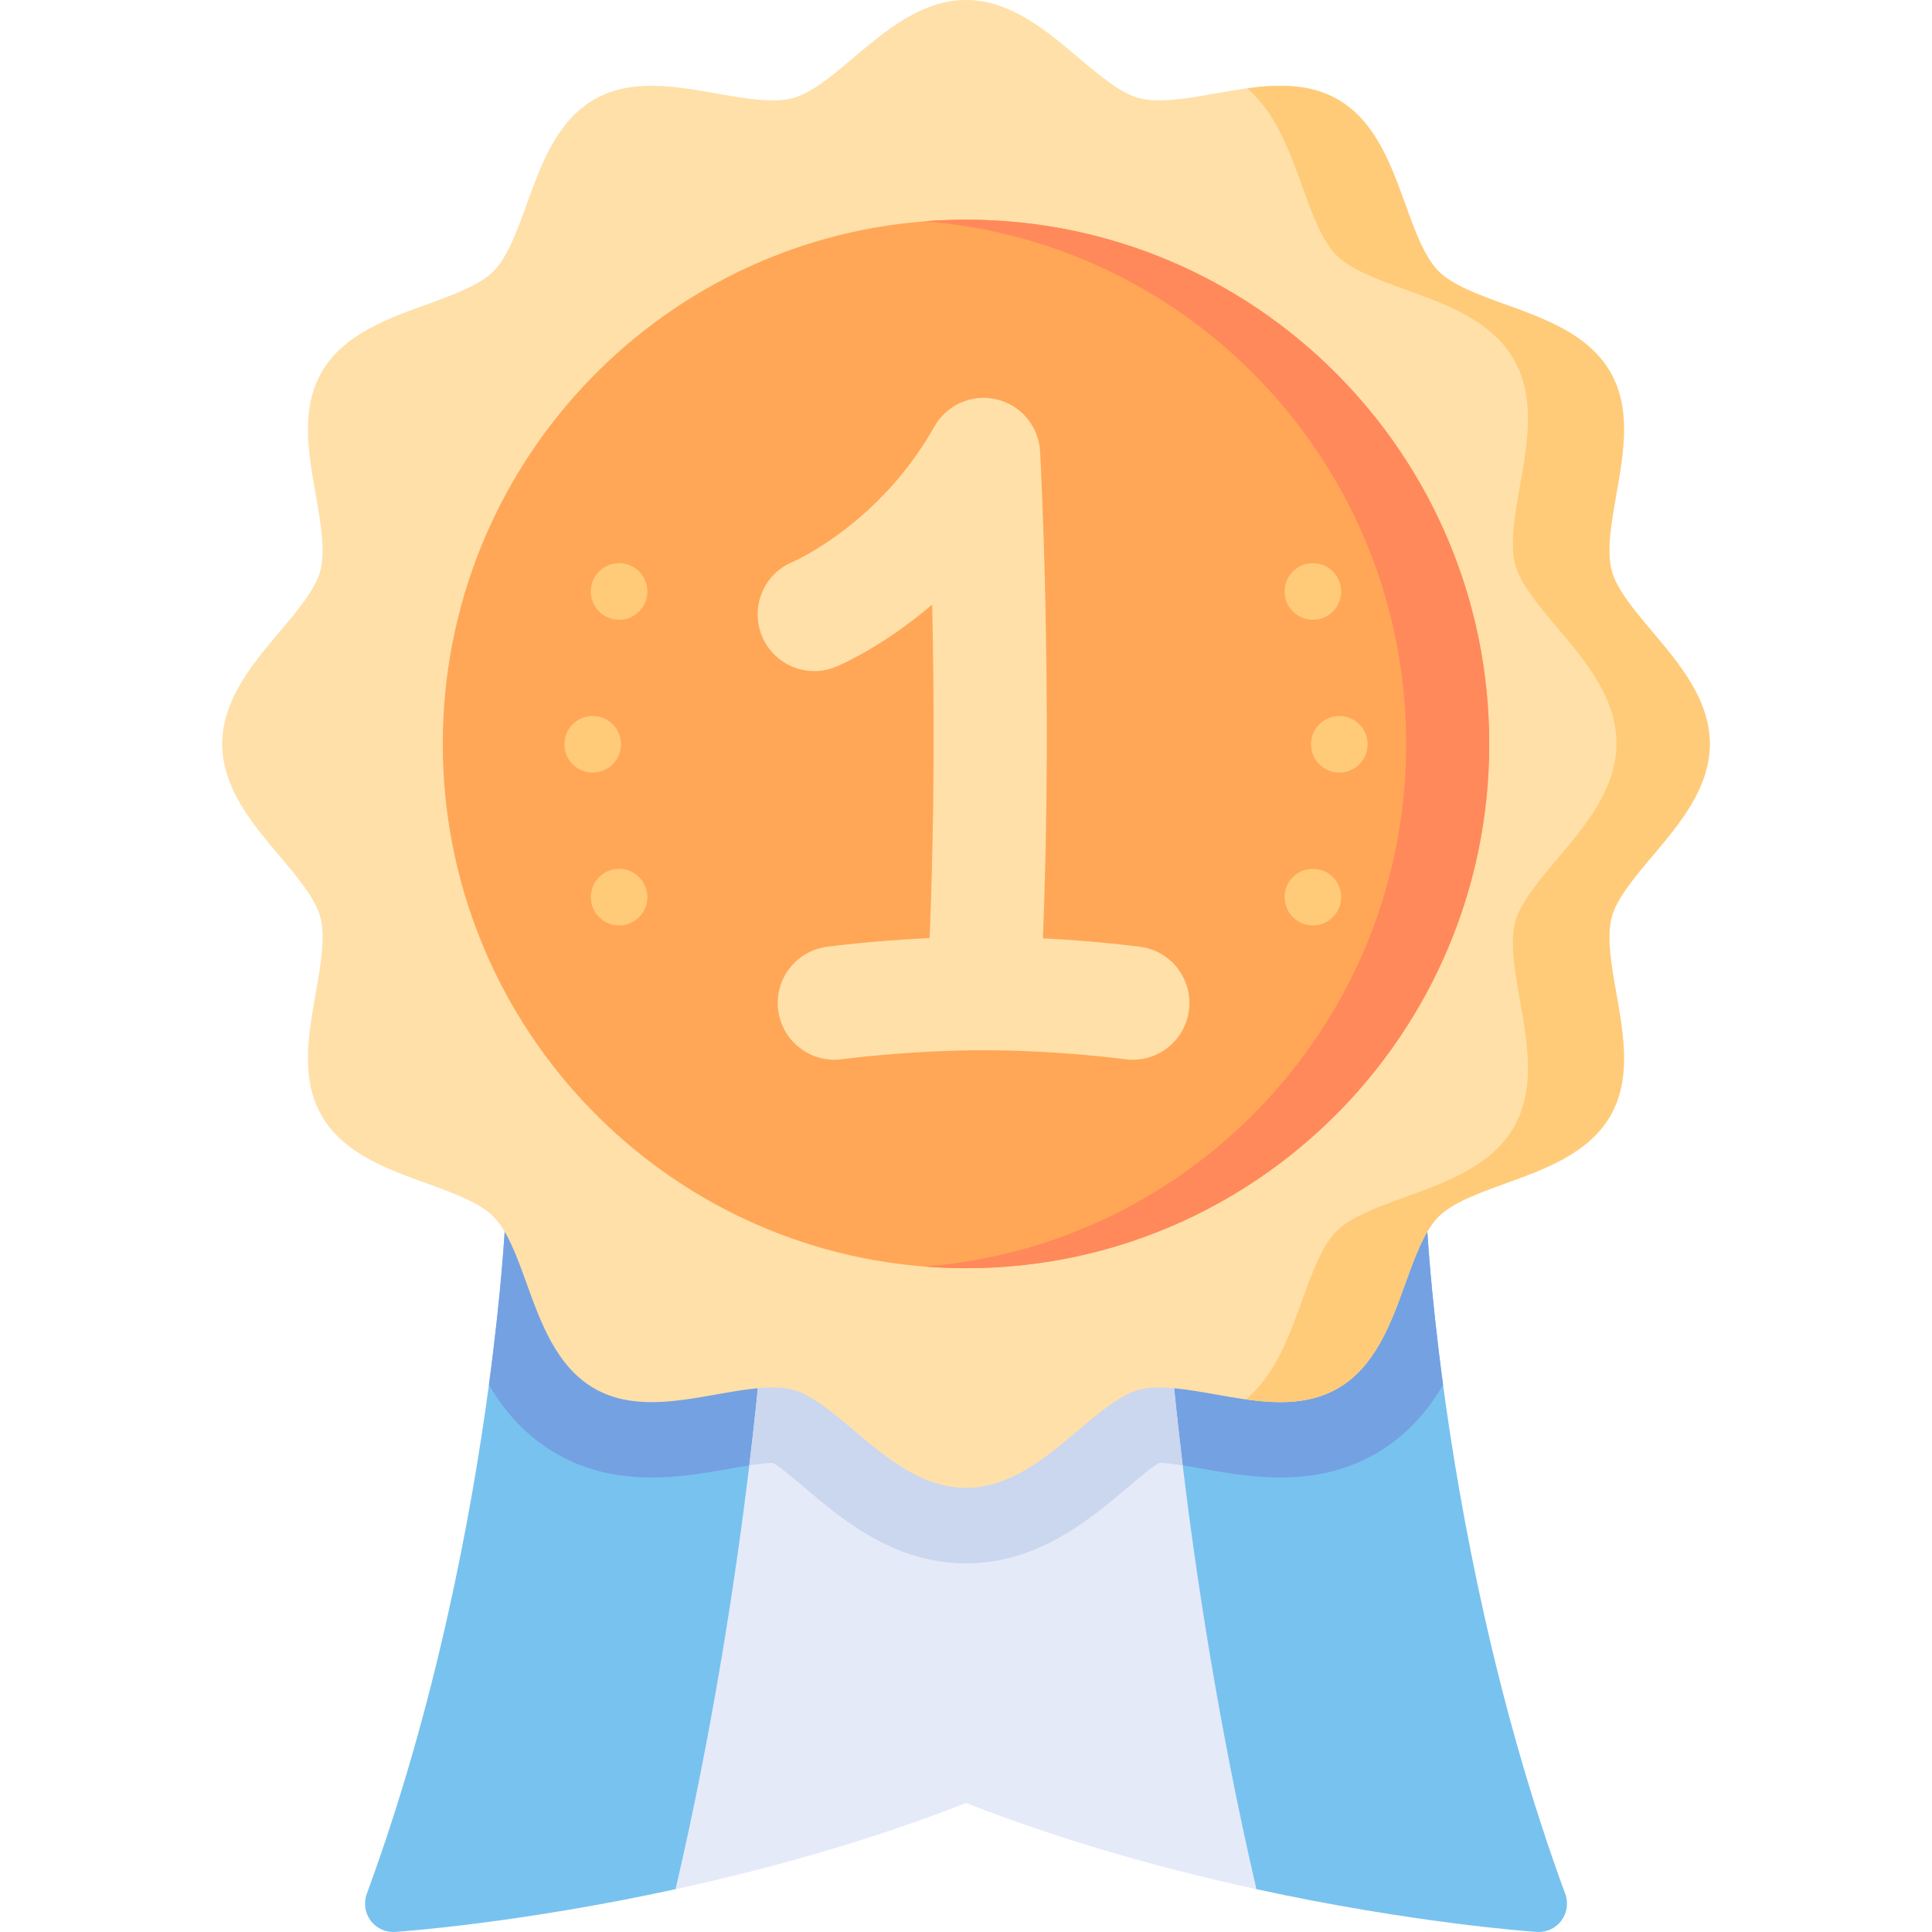
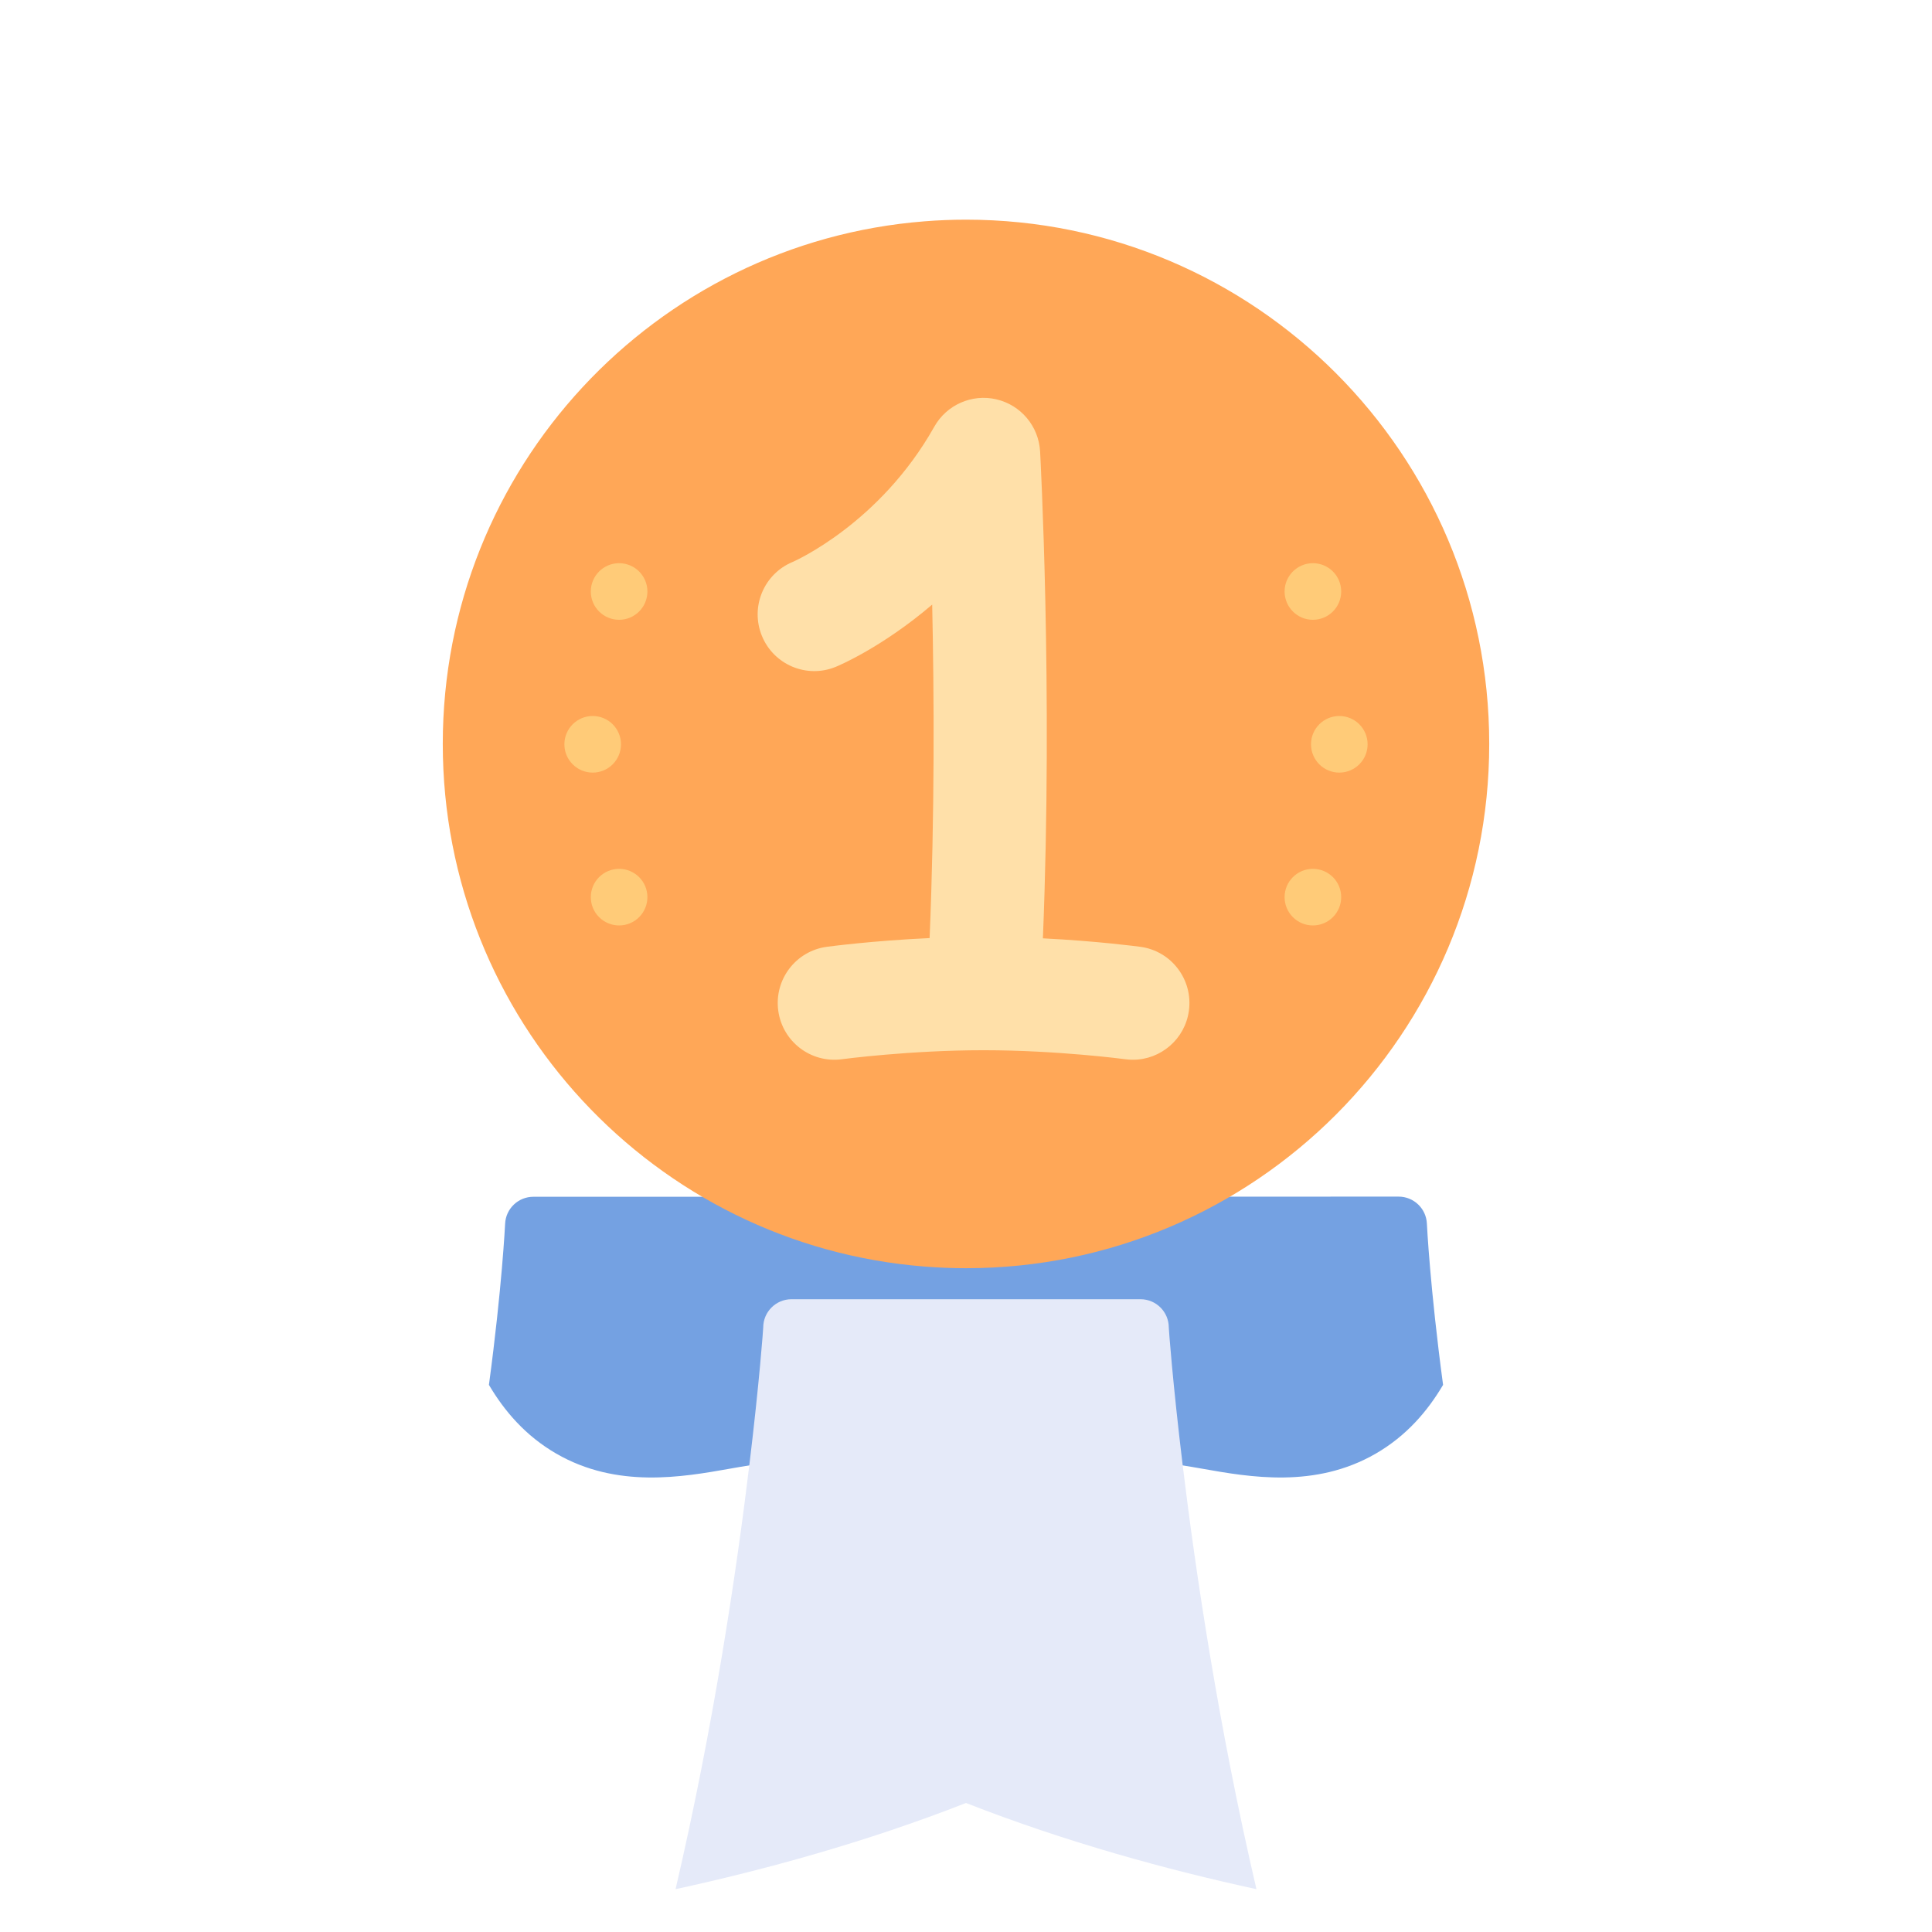
<svg xmlns="http://www.w3.org/2000/svg" id="Layer_1" enable-background="new 0 0 512 512" height="512" viewBox="0 0 512 512" width="512">
  <g>
-     <path d="m413.77 509c-1.42 1.9-3.65 3-6 3-.17 0-.34-.01-.52-.02-2.04-.14-33.19-2.39-74.28-11.33l-76.97-42.841-76.97 42.84c-41.09 8.94-72.24 11.19-74.28 11.33-2.54.17-4.99-.95-6.52-2.98-1.52-2.03-1.91-4.7-1.04-7.09 18.44-50.121 27.76-100.632 32.38-134.903 3.46-25.74 4.27-42.311 4.29-42.691.18-4.01 3.48-7.16 7.49-7.16l229.3-.04c4.01 0 7.31 3.16 7.49 7.17.02.38.83 16.97 4.29 42.721 4.62 34.271 13.95 84.792 32.38 134.903.87 2.391.48 5.061-1.04 7.091z" fill="#78c2ef" />
    <path d="m382.43 367.007c-4.08 6.91-9.66 13.48-17.83 18.21-16.07 9.3-33.38 6.24-46.03 4-3.41-.6-8.89-1.56-11.41-1.53-2.06 1.2-6.06 4.58-8.54 6.68-9.96 8.41-23.59 19.94-42.62 19.94s-32.66-11.53-42.62-19.94c-2.48-2.1-6.48-5.48-8.54-6.68-2.52-.06-8.01.93-11.41 1.53-12.65 2.24-29.96 5.3-46.03-4-8.17-4.73-13.75-11.3-17.83-18.21 3.46-25.74 4.27-42.311 4.29-42.691.18-4.01 3.48-7.16 7.49-7.16l229.3-.04c4.01 0 7.31 3.16 7.49 7.17.02.38.83 16.971 4.29 42.721z" fill="#74a1e2" />
    <path d="m332.97 500.65c-23.59-5.12-50.45-12.45-76.97-22.84-26.52 10.39-53.38 17.72-76.97 22.84 10.12-43.421 16.17-84.392 19.54-112.302 2.7-22.26 3.69-36.231 3.69-36.541 0-4.14 3.36-7.5 7.5-7.5h92.48c4.14 0 7.5 3.36 7.5 7.5 0 .31.99 14.28 3.69 36.541 3.37 27.91 9.42 68.881 19.54 112.302z" fill="#e5eaf9" />
-     <path d="m313.43 388.348c-2.43-.37-4.83-.68-6.27-.66-2.06 1.2-6.06 4.58-8.54 6.68-9.96 8.41-23.59 19.94-42.62 19.94s-32.66-11.53-42.62-19.94c-2.48-2.1-6.48-5.48-8.54-6.68-1.44-.03-3.84.27-6.27.66 2.7-22.26 3.69-36.231 3.69-36.541 0-4.14 3.36-7.5 7.5-7.5h92.48c4.14 0 7.5 3.36 7.5 7.5 0 .31.99 14.28 3.69 36.541z" fill="#cbd6ef" />
-     <path d="m427.12 243.015c-1.42 5.31-.08 12.88 1.21 20.21 1.98 11.2 4.03 22.77-1.61 32.531-5.73 9.9-17.38 14.1-27.66 17.82-6.91 2.49-14.06 5.07-17.83 8.84-3.76 3.76-6.34 10.91-8.84 17.83-3.7 10.28-7.91 21.93-17.81 27.661-7.42 4.3-15.89 4.14-24.45 2.95-2.69-.38-5.39-.85-8.07-1.33-7.33-1.3-14.9-2.64-20.21-1.22-4.94 1.32-10.63 6.13-16.14 10.78-8.44 7.13-18 15.22-29.71 15.22s-21.27-8.09-29.71-15.22c-5.51-4.65-11.2-9.46-16.14-10.78-5.31-1.42-12.88-.08-20.21 1.22-11.19 1.98-22.77 4.03-32.52-1.62-9.9-5.73-14.11-17.38-17.82-27.661-2.49-6.92-5.07-14.07-8.83-17.83-3.77-3.77-10.92-6.35-17.83-8.85-10.28-3.71-21.93-7.91-27.66-17.81-5.64-9.76-3.59-21.33-1.61-32.531 1.29-7.33 2.63-14.9 1.21-20.21-1.32-4.94-6.13-10.64-10.78-16.15-7.13-8.44-15.21-18-15.21-29.711 0-11.71 8.08-21.28 15.21-29.721 4.65-5.51 9.46-11.2 10.78-16.15 1.42-5.3.08-12.88-1.21-20.21-1.98-11.19-4.03-22.77 1.61-32.521 5.73-9.9 17.38-14.11 27.66-17.82 6.91-2.5 14.06-5.08 17.83-8.84 3.76-3.77 6.34-10.92 8.84-17.83 3.7-10.29 7.91-21.94 17.81-27.671 9.75-5.64 21.33-3.59 32.52-1.61 7.33 1.29 14.9 2.63 20.21 1.22 4.94-1.32 10.63-6.14 16.14-10.79 8.44-7.131 18-15.211 29.71-15.211s21.27 8.08 29.71 15.21c5.51 4.65 11.2 9.47 16.14 10.79 5.31 1.42 12.88.07 20.21-1.22 2.8-.5 5.62-1 8.44-1.38 8.43-1.14 16.77-1.24 24.08 2.99 9.9 5.73 14.11 17.39 17.81 27.671 2.5 6.91 5.08 14.06 8.85 17.83 3.76 3.76 10.91 6.34 17.82 8.84 10.28 3.71 21.93 7.92 27.66 17.82 5.64 9.75 3.59 21.33 1.61 32.521-1.29 7.33-2.63 14.91-1.21 20.21 1.32 4.95 6.13 10.64 10.78 16.15 7.13 8.44 15.21 18.01 15.21 29.721 0 11.71-8.08 21.27-15.21 29.711-4.65 5.511-9.46 11.211-10.78 16.151z" fill="#ffe0a9" />
-     <path d="m427.12 243.015c-1.42 5.31-.08 12.88 1.21 20.21 1.98 11.2 4.03 22.77-1.61 32.531-5.73 9.9-17.38 14.1-27.66 17.82-6.91 2.49-14.06 5.07-17.83 8.84-3.76 3.76-6.34 10.91-8.84 17.83-3.7 10.28-7.91 21.93-17.81 27.661-7.42 4.3-15.89 4.14-24.45 2.95 7.8-6.4 11.55-16.83 14.92-26.15 2.57-7.14 5.24-14.52 9.12-18.41 3.89-3.89 11.27-6.55 18.41-9.13 10.61-3.83 22.64-8.17 28.56-18.39 5.82-10.07 3.71-22.03 1.66-33.591-1.34-7.56-2.72-15.38-1.26-20.86 1.37-5.1 6.33-10.98 11.13-16.67 7.37-8.71 15.71-18.59 15.71-30.681 0-12.09-8.34-21.97-15.71-30.681-4.8-5.69-9.76-11.56-11.13-16.67-1.46-5.48-.08-13.3 1.26-20.86 2.05-11.56 4.16-23.52-1.66-33.581-5.92-10.23-17.95-14.57-28.56-18.4-7.14-2.58-14.52-5.24-18.4-9.13-3.89-3.89-6.56-11.27-9.13-18.41-3.31-9.17-7-19.41-14.55-25.841 8.43-1.14 16.77-1.24 24.08 2.99 9.9 5.73 14.11 17.39 17.81 27.671 2.5 6.91 5.08 14.06 8.85 17.83 3.76 3.76 10.91 6.34 17.82 8.84 10.28 3.71 21.93 7.92 27.66 17.82 5.64 9.75 3.59 21.33 1.61 32.521-1.29 7.33-2.63 14.91-1.21 20.21 1.32 4.95 6.13 10.64 10.78 16.15 7.13 8.44 15.21 18.01 15.21 29.721 0 11.71-8.08 21.27-15.21 29.711-4.65 5.509-9.46 11.209-10.78 16.149z" fill="#ffcb78" />
    <g>
      <path d="m394.66 197.146c0 76.731-62.08 138.943-138.66 138.943-3.7 0-7.37-.15-11-.44-71.44-5.61-127.66-65.481-127.66-138.503 0-73.021 56.22-132.883 127.66-138.493 3.63-.29 7.3-.44 11-.44 76.58 0 138.66 62.201 138.66 138.933z" fill="#ffa757" />
-       <path d="m394.66 197.146c0 76.731-62.08 138.943-138.66 138.943-3.7 0-7.37-.15-11-.44 71.44-5.61 127.66-65.481 127.66-138.503 0-73.021-56.22-132.883-127.66-138.493 3.63-.29 7.3-.44 11-.44 76.58 0 138.66 62.201 138.66 138.933z" fill="#ff895a" />
      <path d="m302.22 250.916c-.598-.081-11.387-1.522-25.842-2.247 2.69-66.1-.704-128.371-.742-129.041-.372-6.667-5.088-12.289-11.579-13.801s-13.199 1.448-16.468 7.266c-14.381 25.595-36.956 35.582-37.558 35.843-7.616 3.172-11.251 11.917-8.122 19.575 3.14 7.683 11.902 11.36 19.565 8.213.787-.323 12.244-5.135 25.565-16.5.514 23.683.687 55.609-.683 88.377-15.161.698-26.639 2.232-27.257 2.315-8.208 1.111-13.96 8.677-12.855 16.902s8.653 13.989 16.865 12.89c.177-.024 17.931-2.383 37.5-2.387h.064.066c19.557.006 37.294 2.363 37.465 2.386.682.092 1.357.137 2.027.137 7.392 0 13.829-5.477 14.846-13.021 1.109-8.226-4.648-15.796-12.857-16.907z" fill="#ffe0a9" />
      <g fill="#ffcb78">
        <circle cx="157.07" cy="197.248" r="7.5" />
        <circle cx="164.07" cy="156.751" r="7.5" />
        <circle cx="164.07" cy="237.752" r="7.5" />
        <circle cx="354.93" cy="197.248" r="7.5" />
        <circle cx="347.93" cy="156.751" r="7.5" />
        <circle cx="347.93" cy="237.752" r="7.5" />
      </g>
    </g>
  </g>
</svg>